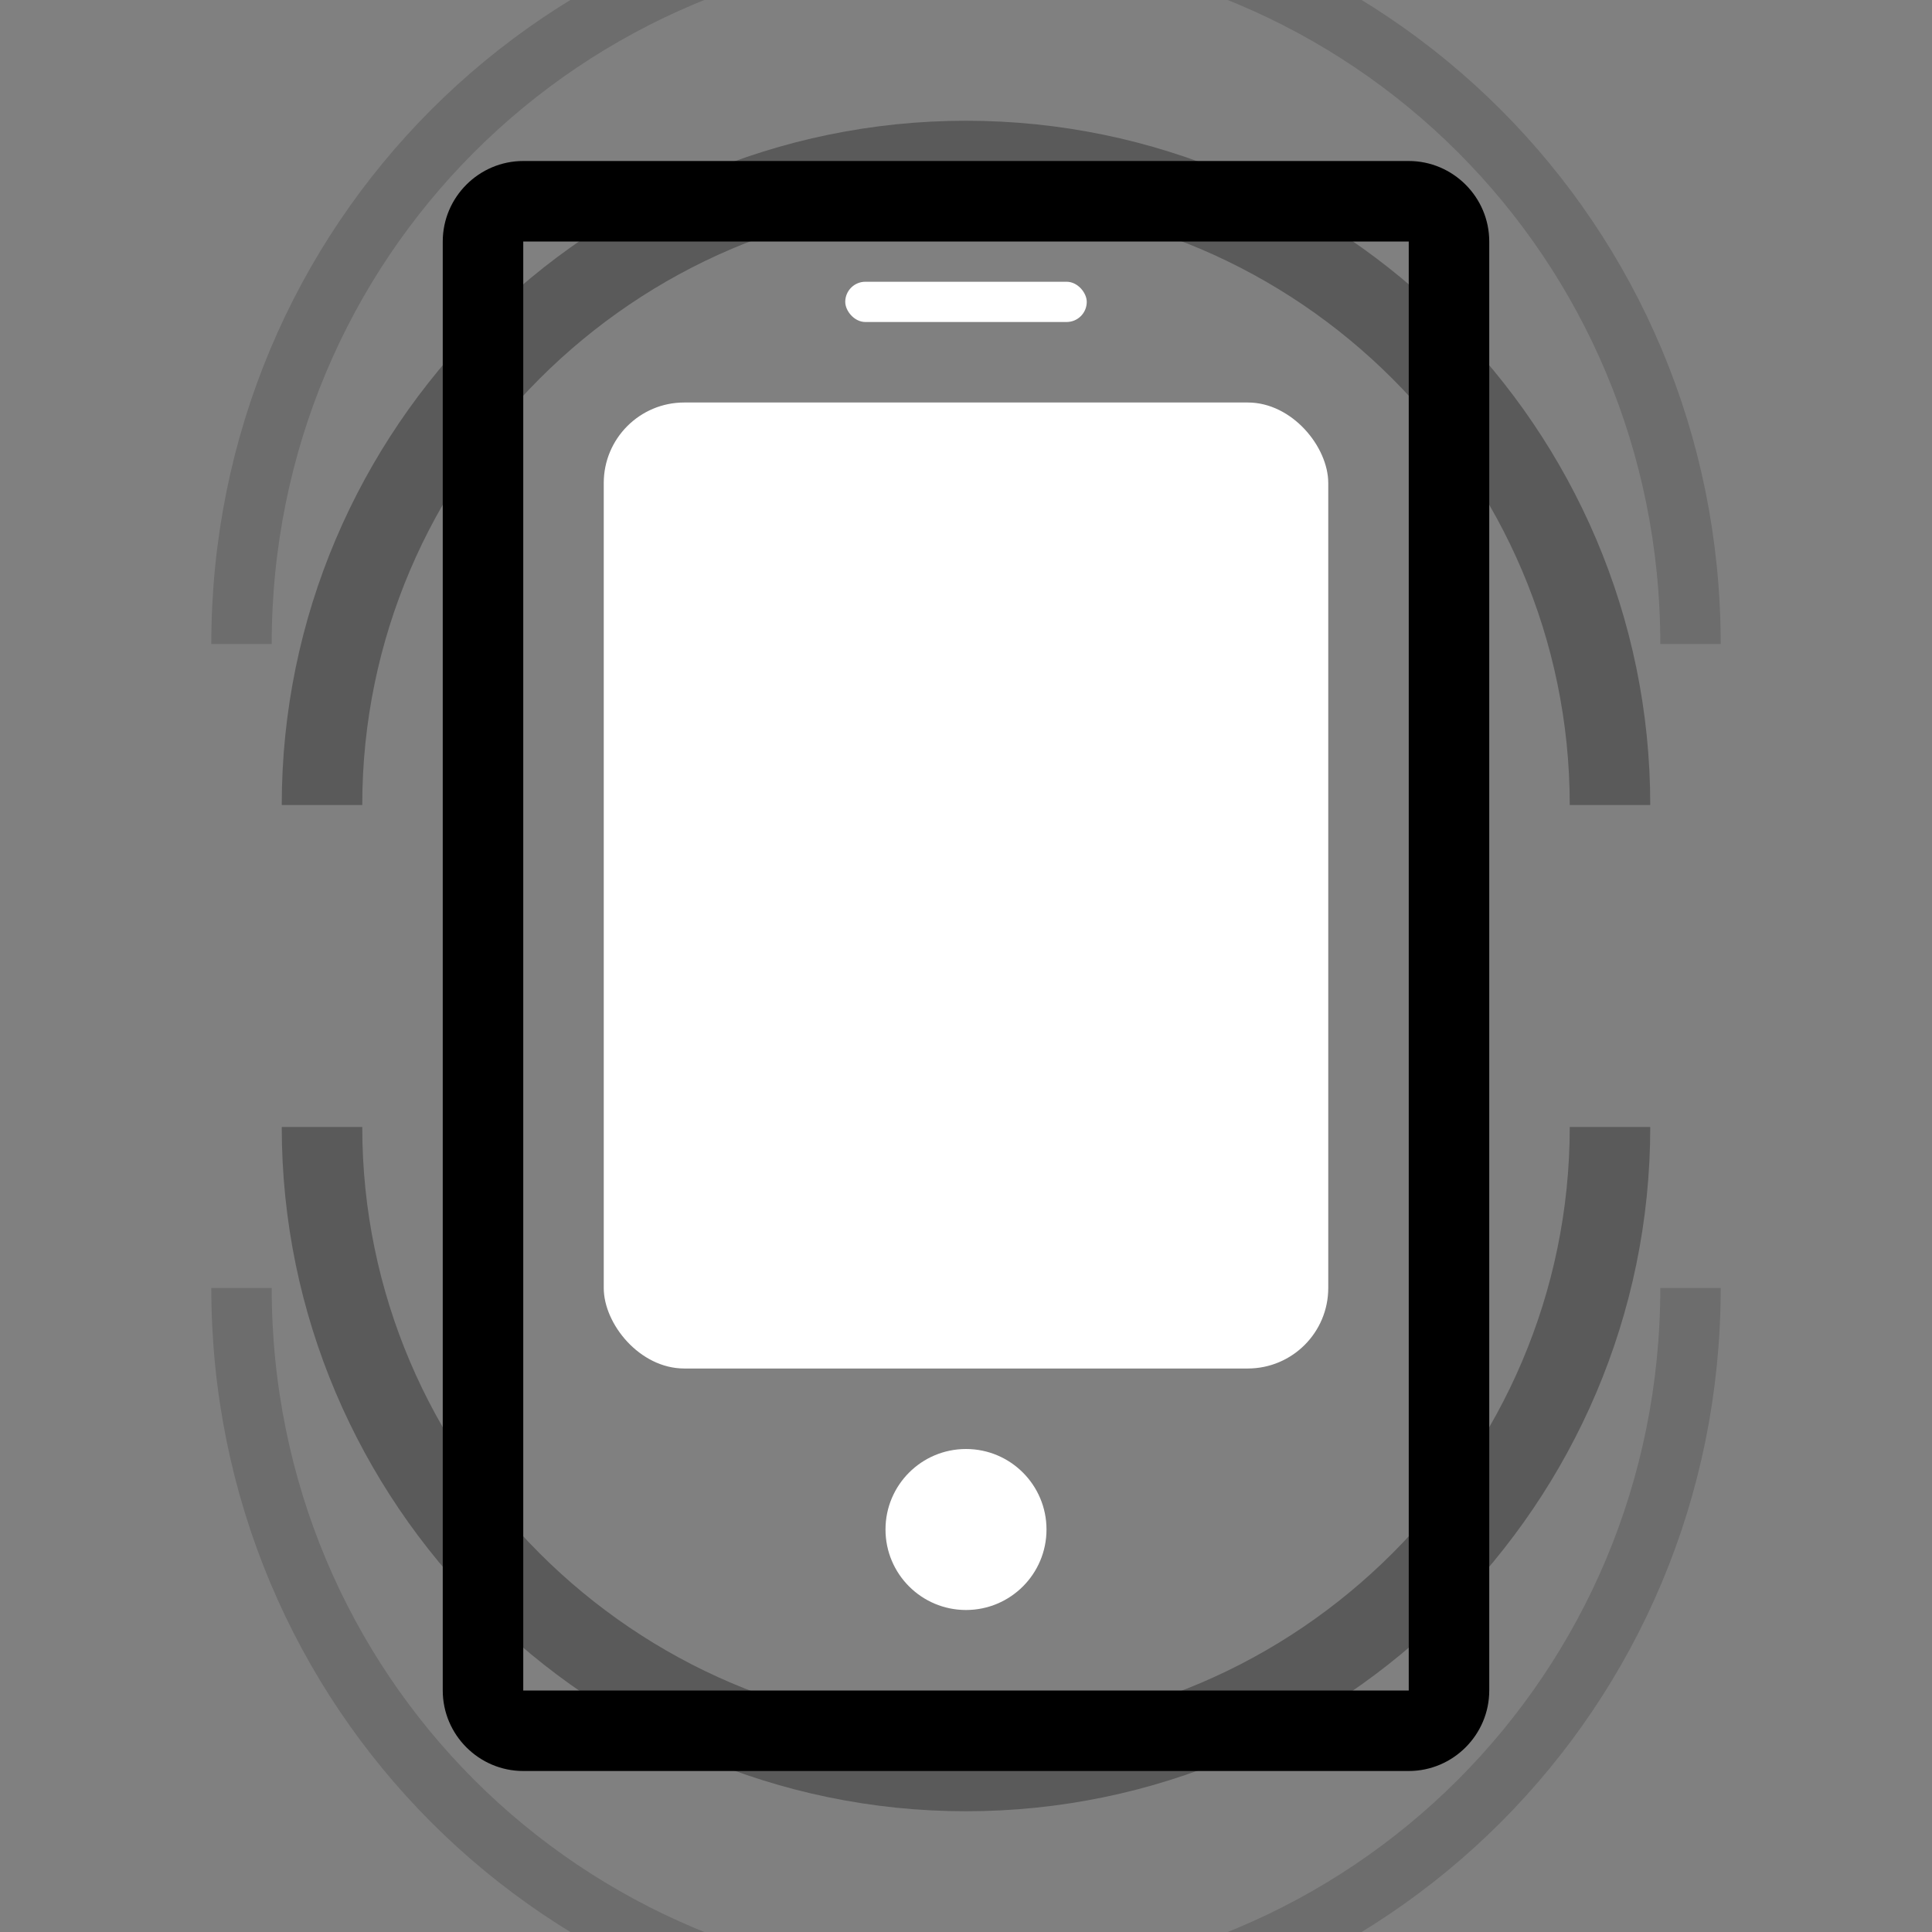
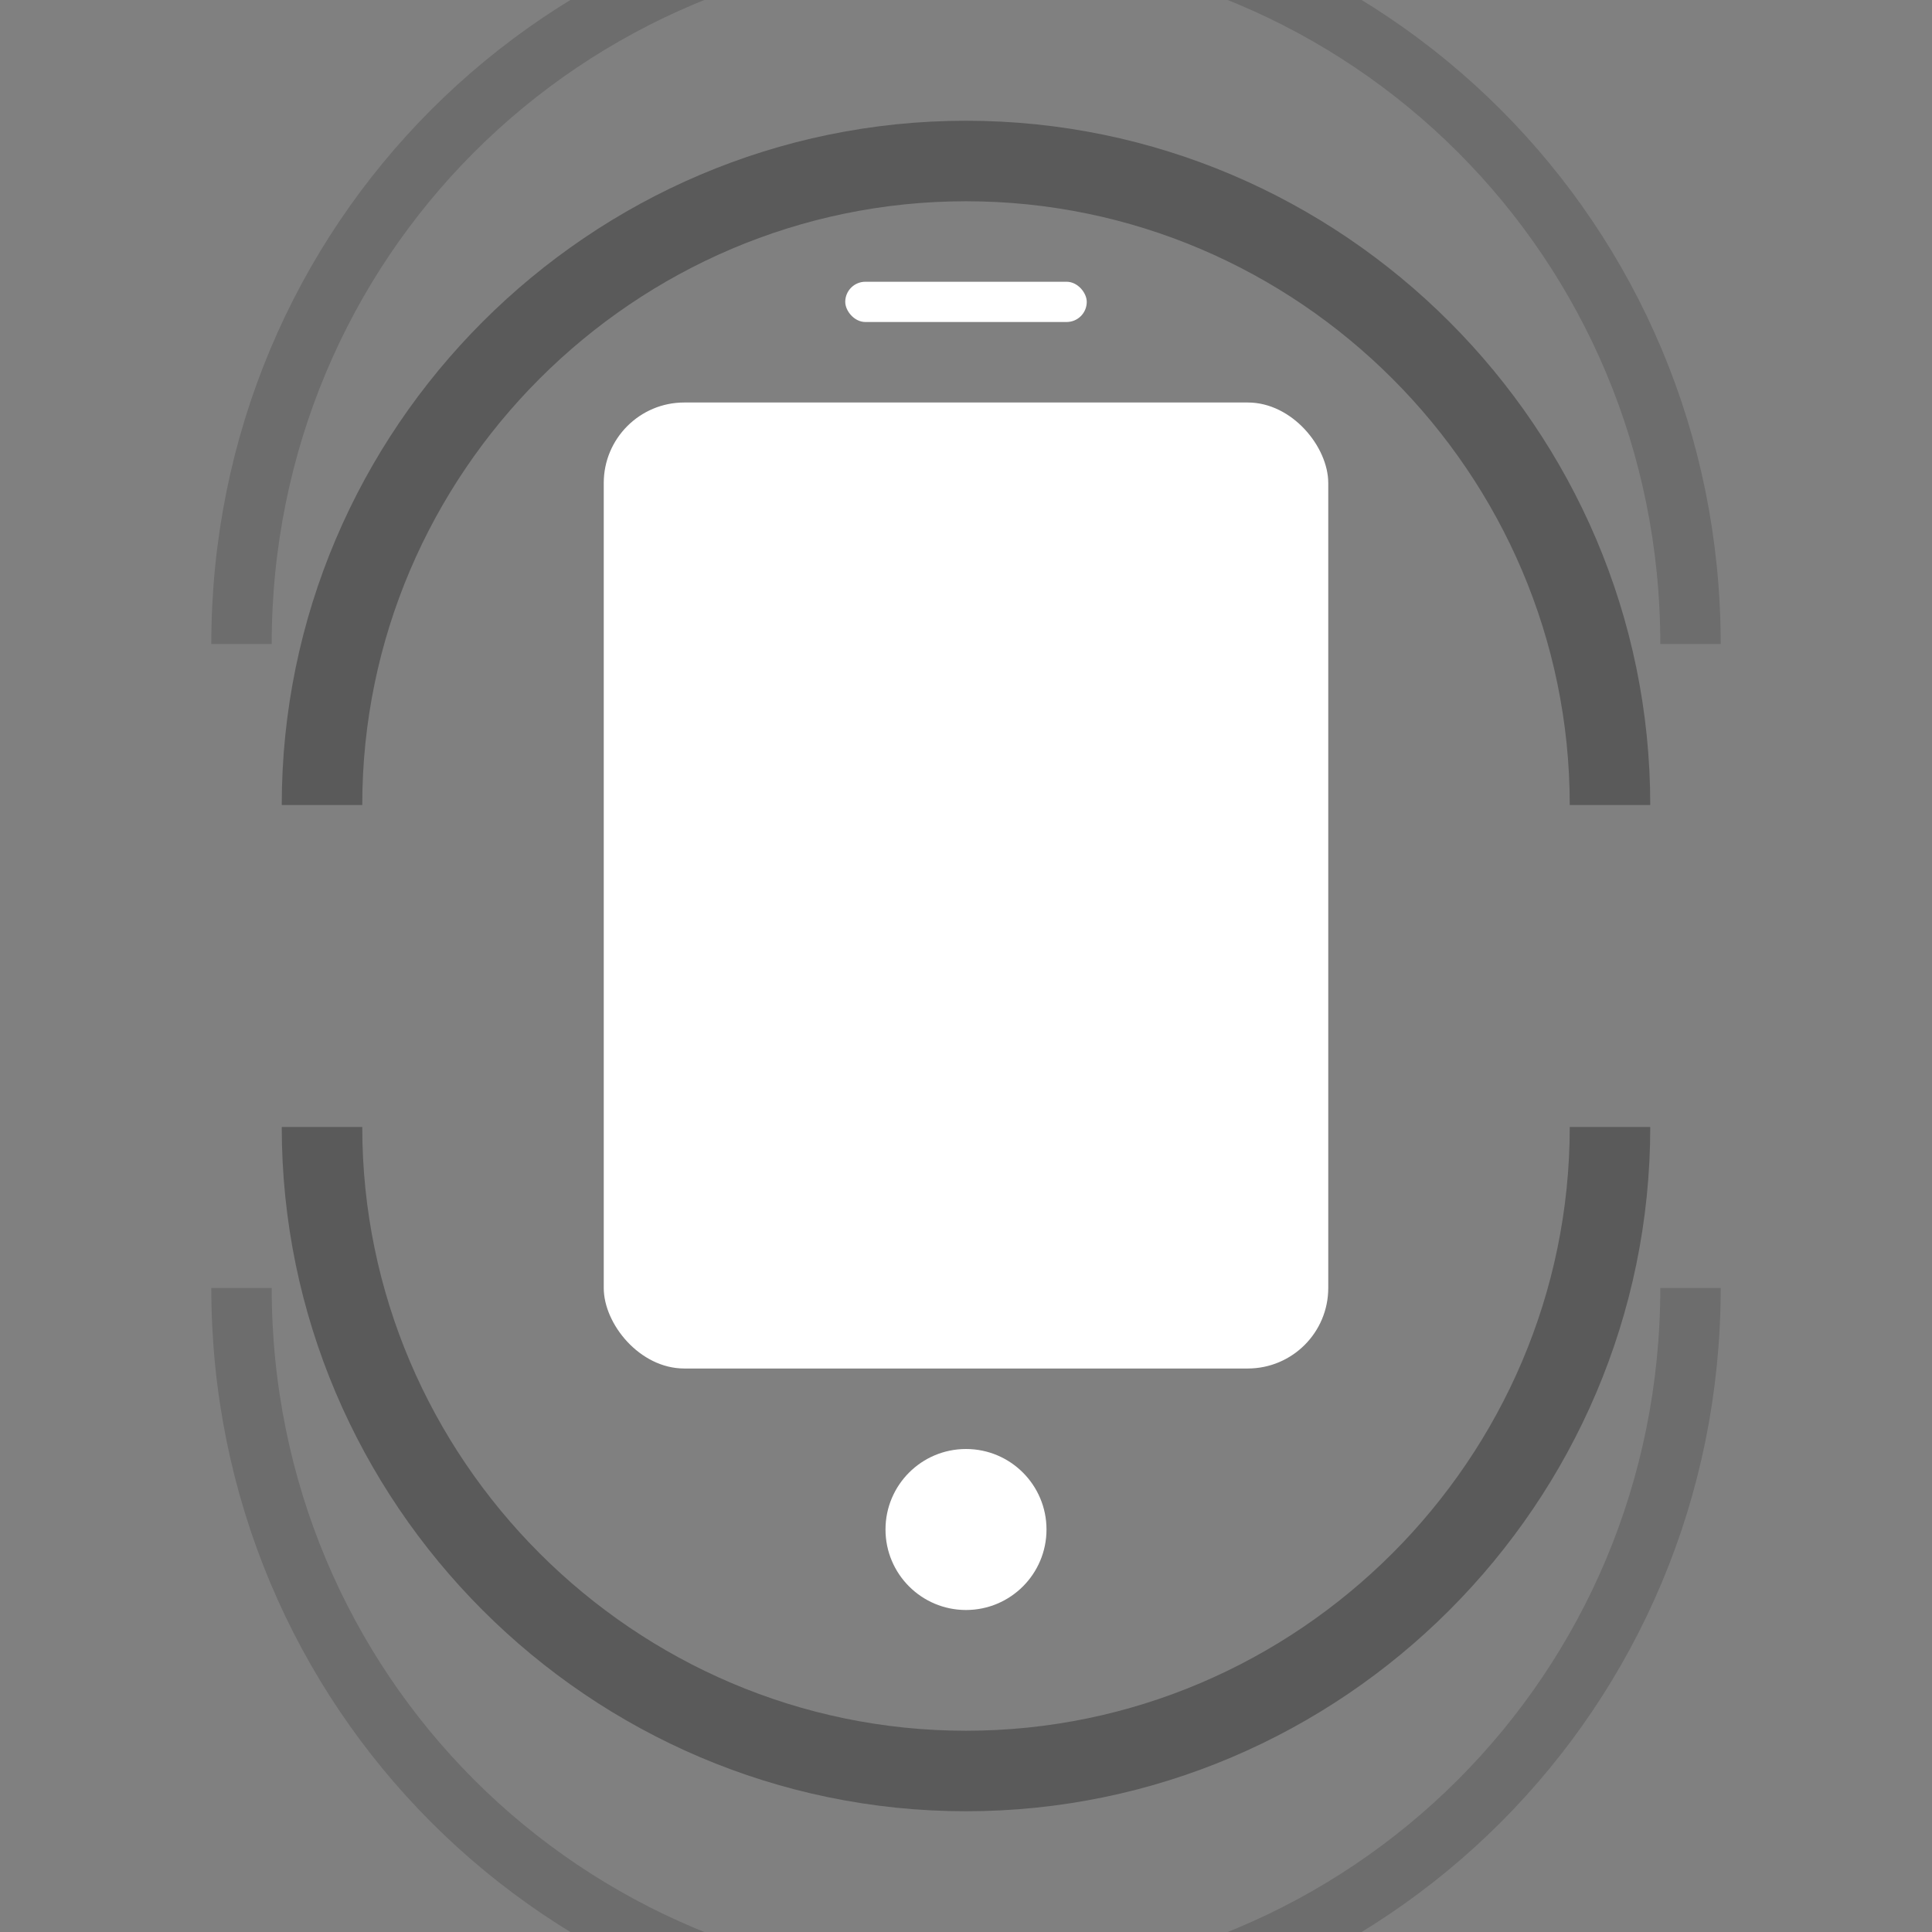
<svg xmlns="http://www.w3.org/2000/svg" width="48" height="48" viewBox="0 0 48 48" fill="none">
  <rect x="0" y="0" width="48" height="48" fill="#808080" stroke="none" />
-   <path d="M13 4C11.9 4 11 4.9 11 6v36c0 1.1.9 2 2 2h22c1.1 0 2-.9 2-2V6c0-1.1-.9-2-2-2H13zm0 2h22v36H13V6z" fill="currentColor" />
  <rect x="15" y="10" width="18" height="24" rx="2" fill="white" />
  <circle cx="24" cy="38" r="2" fill="white" />
  <rect x="21" y="7" width="6" height="1" rx="0.5" fill="white" />
  <g opacity="0.3">
    <path d="M40 20c0-8.8-7.2-16-16-16M40 28c0 8.8-7.2 16-16 16M8 20c0-8.8 7.2-16 16-16M8 28c0 8.8 7.2 16 16 16" stroke="currentColor" stroke-width="2" fill="none" />
    <path d="M42 16c0-10-8-18-18-18M42 32c0 10-8 18-18 18M6 16c0-10 8-18 18-18M6 32c0 10 8 18 18 18" stroke="currentColor" stroke-width="1.5" fill="none" opacity="0.5" />
  </g>
</svg>